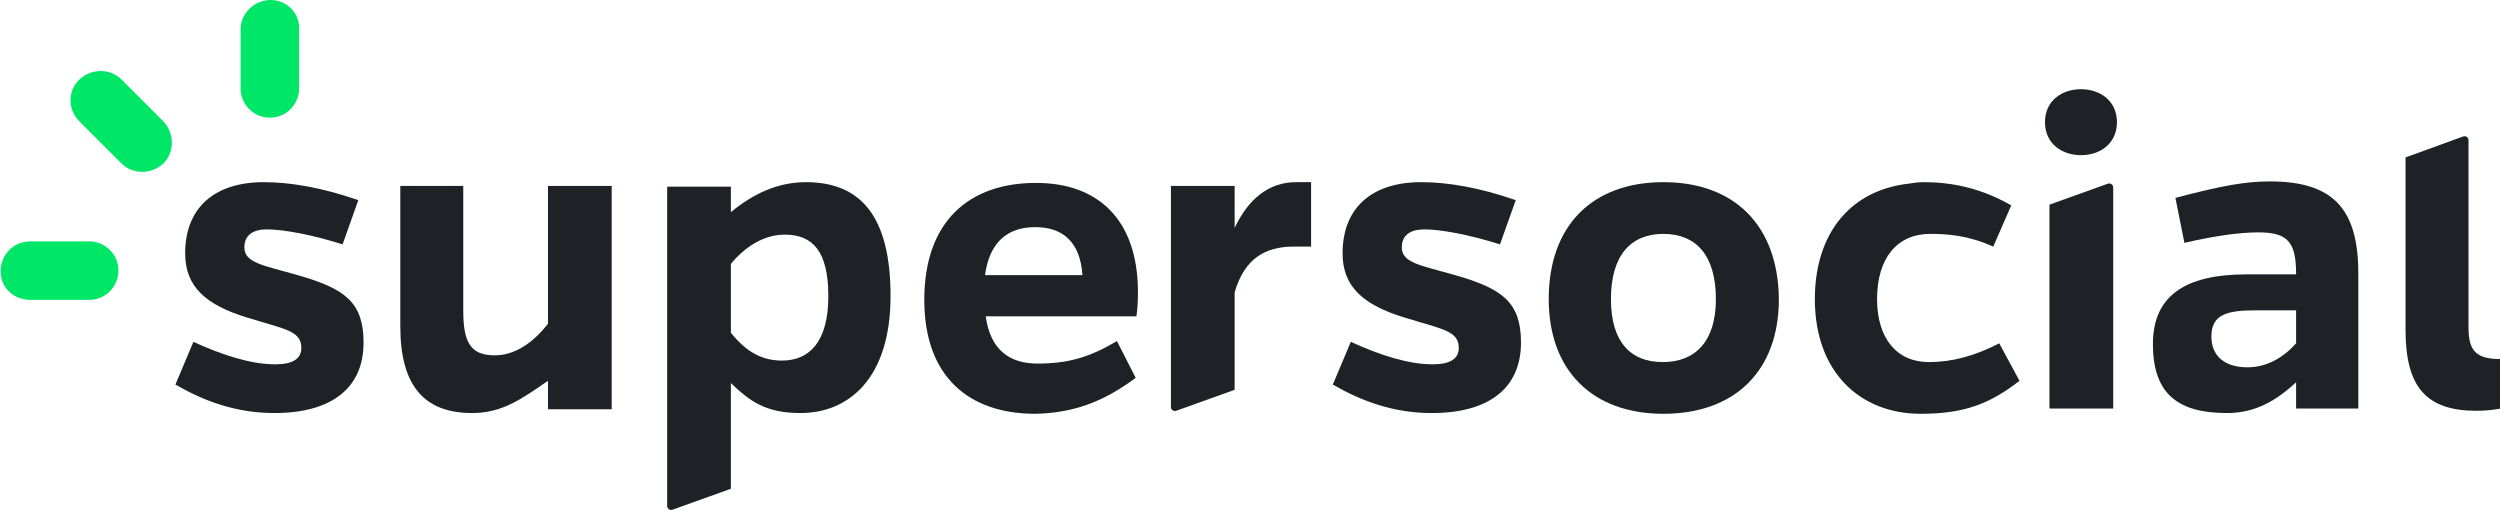
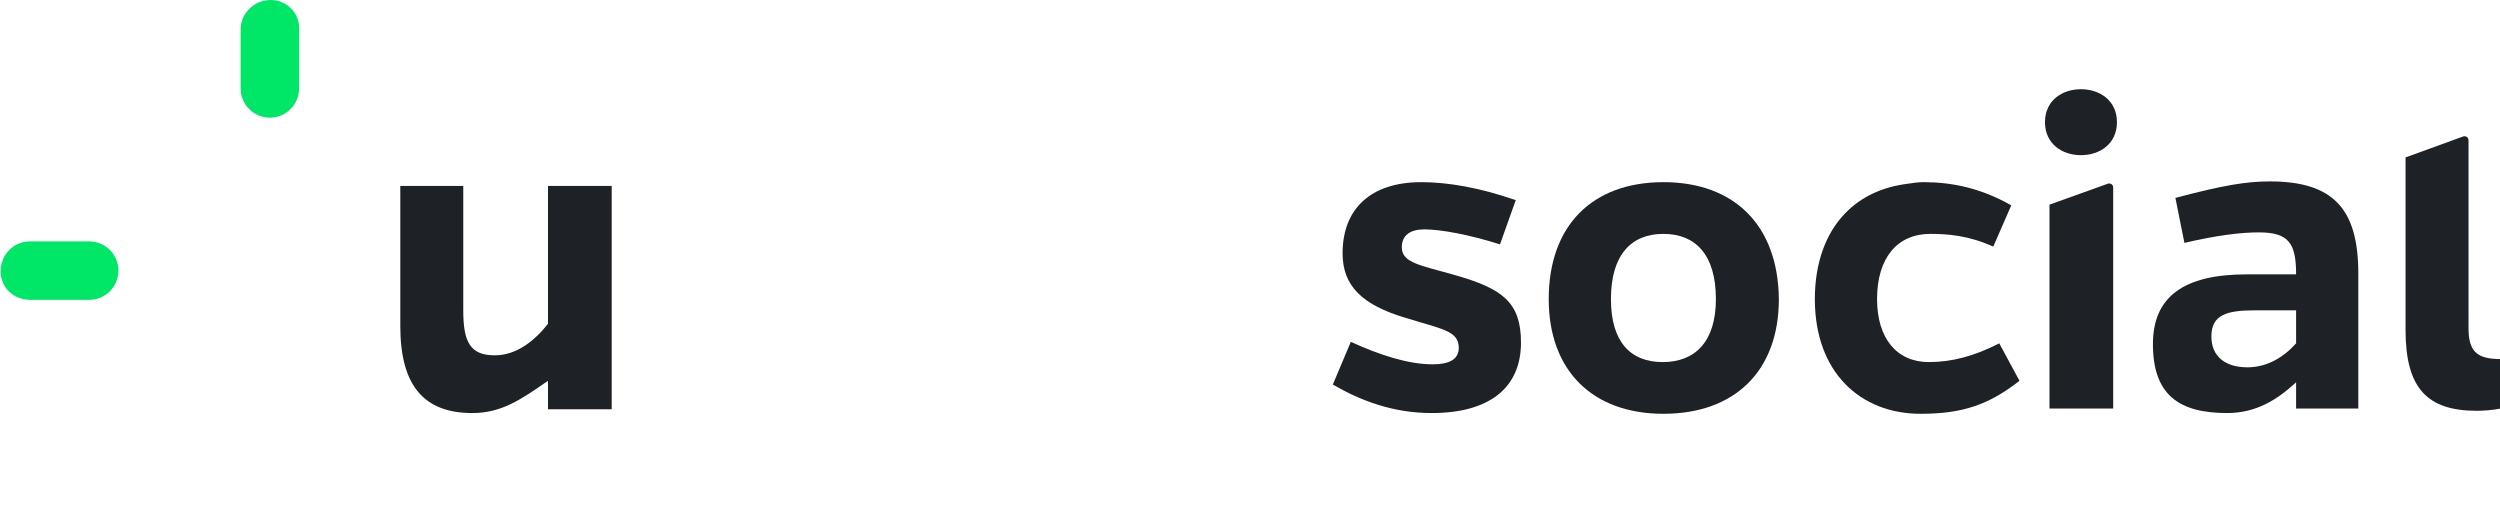
<svg xmlns="http://www.w3.org/2000/svg" version="1.1" id="Layer_1" x="0px" y="0px" viewBox="0 0 333.5 68" style="enable-background:new 0 0 333.5 68;" xml:space="preserve">
  <style type="text/css">
	.st0{fill:#1E2226;}
	.st1{fill:#FFFFFF;}
	.st2{fill:#00E768;}
	.st3{fill:#FF1C77;}
	.st4{fill:#00A8FF;}
</style>
-   <path class="st0" d="M39.7,36.7c-4.5-1.3-7.1-1.6-7.1-3.7c0-1.6,1.1-2.4,3-2.4c2.2,0,6,0.7,10.1,2l2.1-5.9  c-4.9-1.7-9.1-2.4-12.6-2.4c-6.8,0-10.5,3.6-10.5,9.5c0,4.4,2.7,6.9,8.4,8.6c4.8,1.5,7.1,1.7,7.1,4c0,1.5-1.2,2.2-3.5,2.2  c-3.3,0-7.2-1.3-10.9-3l-2.4,5.7c3.8,2.2,8.1,3.8,13.2,3.8c7.6,0,11.9-3.3,11.9-9.4C48.5,40.3,46,38.5,39.7,36.7z" />
  <path class="st0" d="M63,55.1c3.9,0,6.5-1.8,10.1-4.3v3.8h8.5V24.8h-8.5v18.4c-1.9,2.4-4.3,4.2-7.1,4.2c-3.3,0-4.2-1.8-4.2-6V24.8  h-8.4v18.7C53.4,51.5,56.6,55.1,63,55.1z" />
-   <path class="st0" d="M107.5,24.3c-3.8,0-7.1,1.6-10,4v-3.4H89v42.6c0,0.4,0.4,0.6,0.7,0.5l7.8-2.8V51.1c2.5,2.4,4.6,4,9.3,4  c6.3,0,12-4.5,12-15.6C118.8,28.7,114.7,24.3,107.5,24.3z M104.3,48.1c-3,0-5-1.5-6.8-3.7v-9.2c1.9-2.3,4.4-3.9,7.2-3.9  c3.7,0,5.8,2.2,5.8,8.2C110.5,45.7,107.9,48.1,104.3,48.1z" />
-   <path class="st0" d="M151.5,50.4l-2.5-4.9c-3.7,2.2-6.6,3-10.6,3c-3.8,0-6.3-1.9-6.9-6.3h20.1c0.2-1.4,0.2-2.5,0.2-3.5  c-0.1-9.4-5.3-14.3-13.6-14.3c-8.9,0-14.9,5.1-14.9,15.6c0,10.3,6,15.2,14.8,15.2C143,55.1,147.1,53.7,151.5,50.4z M138.1,30.3  c3.7,0,6,2,6.3,6.4h-13C132,32.3,134.4,30.3,138.1,30.3z" />
  <path class="st0" d="M194.1,36.7c-4.5-1.3-7.1-1.6-7.1-3.7c0-1.6,1.1-2.4,3-2.4c2.2,0,6,0.7,10.1,2l2.1-5.9  c-4.9-1.7-9.1-2.4-12.6-2.4c-6.8,0-10.5,3.6-10.5,9.5c0,4.4,2.7,6.9,8.4,8.6c4.8,1.5,7.1,1.7,7.1,4c0,1.5-1.2,2.2-3.5,2.2  c-3.3,0-7.2-1.3-10.9-3l-2.4,5.7c3.8,2.2,8.1,3.8,13.2,3.8c7.6,0,11.9-3.3,11.9-9.4C202.9,40.3,200.4,38.5,194.1,36.7z" />
  <path class="st0" d="M221.9,24.3c-9.5,0-15.3,5.8-15.3,15.6c0,9.5,5.8,15.3,15.3,15.3c9.5,0,15.4-5.7,15.4-15.3  C237.2,30,231.3,24.3,221.9,24.3z M221.8,48.3c-4.3,0-6.9-2.7-6.9-8.4c0-5.9,2.7-8.7,7-8.7c4.3,0,7,2.8,7,8.7  C228.9,45.5,226.2,48.3,221.8,48.3z" />
  <path class="st0" d="M257.3,48.3c-4.3,0-6.9-3.2-6.9-8.4c0-5.5,2.7-8.7,7.1-8.7c2.3,0,5.1,0.2,8.4,1.7l2.4-5.5  c-4-2.3-7.9-3.1-11.7-3.1c-0.7,0-1.4,0.1-2,0.2c-3.4,0.4-6.3,1.7-8.5,4c-2.5,2.6-4,6.5-4,11.4c0,9.8,6.1,15.3,14.1,15.3  c5.6,0,9.1-1.2,13.2-4.4l-2.7-5C263.4,47.5,260.4,48.3,257.3,48.3z" />
  <path class="st0" d="M273.4,54.5h8.5V25c0-0.4-0.4-0.6-0.7-0.5l-7.8,2.8V54.5z" />
  <path class="st0" d="M277.6,11.9c-2.5,0-4.8,1.5-4.8,4.4c0,2.9,2.3,4.4,4.8,4.4c2.5,0,4.8-1.5,4.8-4.4  C282.4,13.4,280.1,11.9,277.6,11.9z" />
  <path class="st0" d="M302.8,24.2c-3.1,0-6.2,0.5-12.6,2.2l1.2,6c4.3-1,7.5-1.4,9.9-1.4c4,0,5,1.4,5,5.6h-6.6c-8.4,0-12.5,3-12.5,9.3  c0,6.8,3.5,9.2,9.9,9.2c3.9,0,6.7-1.8,9.2-4.1v3.5h8.3v-18C314.6,27.9,311.3,24.2,302.8,24.2z M306.3,45.8c-1.7,1.9-3.9,3.2-6.5,3.2  c-3,0-4.8-1.5-4.8-4.1c0-2.9,2-3.5,5.8-3.5h5.5V45.8z" />
  <path class="st0" d="M329.3,43.7v-25c0-0.4-0.4-0.6-0.7-0.5l-7.7,2.8V44c0,7.7,2.8,10.8,9.5,10.8c1,0,2.1-0.1,3.2-0.3v-6.6  C330.3,47.9,329.3,46.8,329.3,43.7z" />
-   <path class="st0" d="M172.9,24.3c-3.7,0-6.4,2.3-8.2,6.1v-5.6h-8.5v29.5c0,0.4,0.4,0.6,0.7,0.5l7.8-2.8V39c1.3-4.5,4.1-6.1,7.8-6.1  c0.7,0,1.5,0,2.4,0v-8.6C174.2,24.3,173.6,24.3,172.9,24.3z" />
  <path class="st2" d="M32.1,3.9v7.9c0,2.2,1.8,3.9,3.9,3.9h0c2.2,0,3.9-1.8,3.9-3.9V3.9C40,1.8,38.3,0,36.1,0h0  C33.9,0,32.1,1.8,32.1,3.9z" />
-   <path class="st2" d="M10.6,16.2l5.6,5.6c1.5,1.5,4,1.5,5.6,0l0,0c1.5-1.5,1.5-4,0-5.6l-5.6-5.6c-1.5-1.5-4-1.5-5.6,0l0,0  C9,12.1,9,14.6,10.6,16.2z" />
  <path class="st2" d="M4,40h7.9c2.2,0,3.9-1.8,3.9-3.9v0c0-2.2-1.8-3.9-3.9-3.9H4c-2.2,0-3.9,1.8-3.9,3.9v0C0,38.3,1.8,40,4,40z" />
</svg>